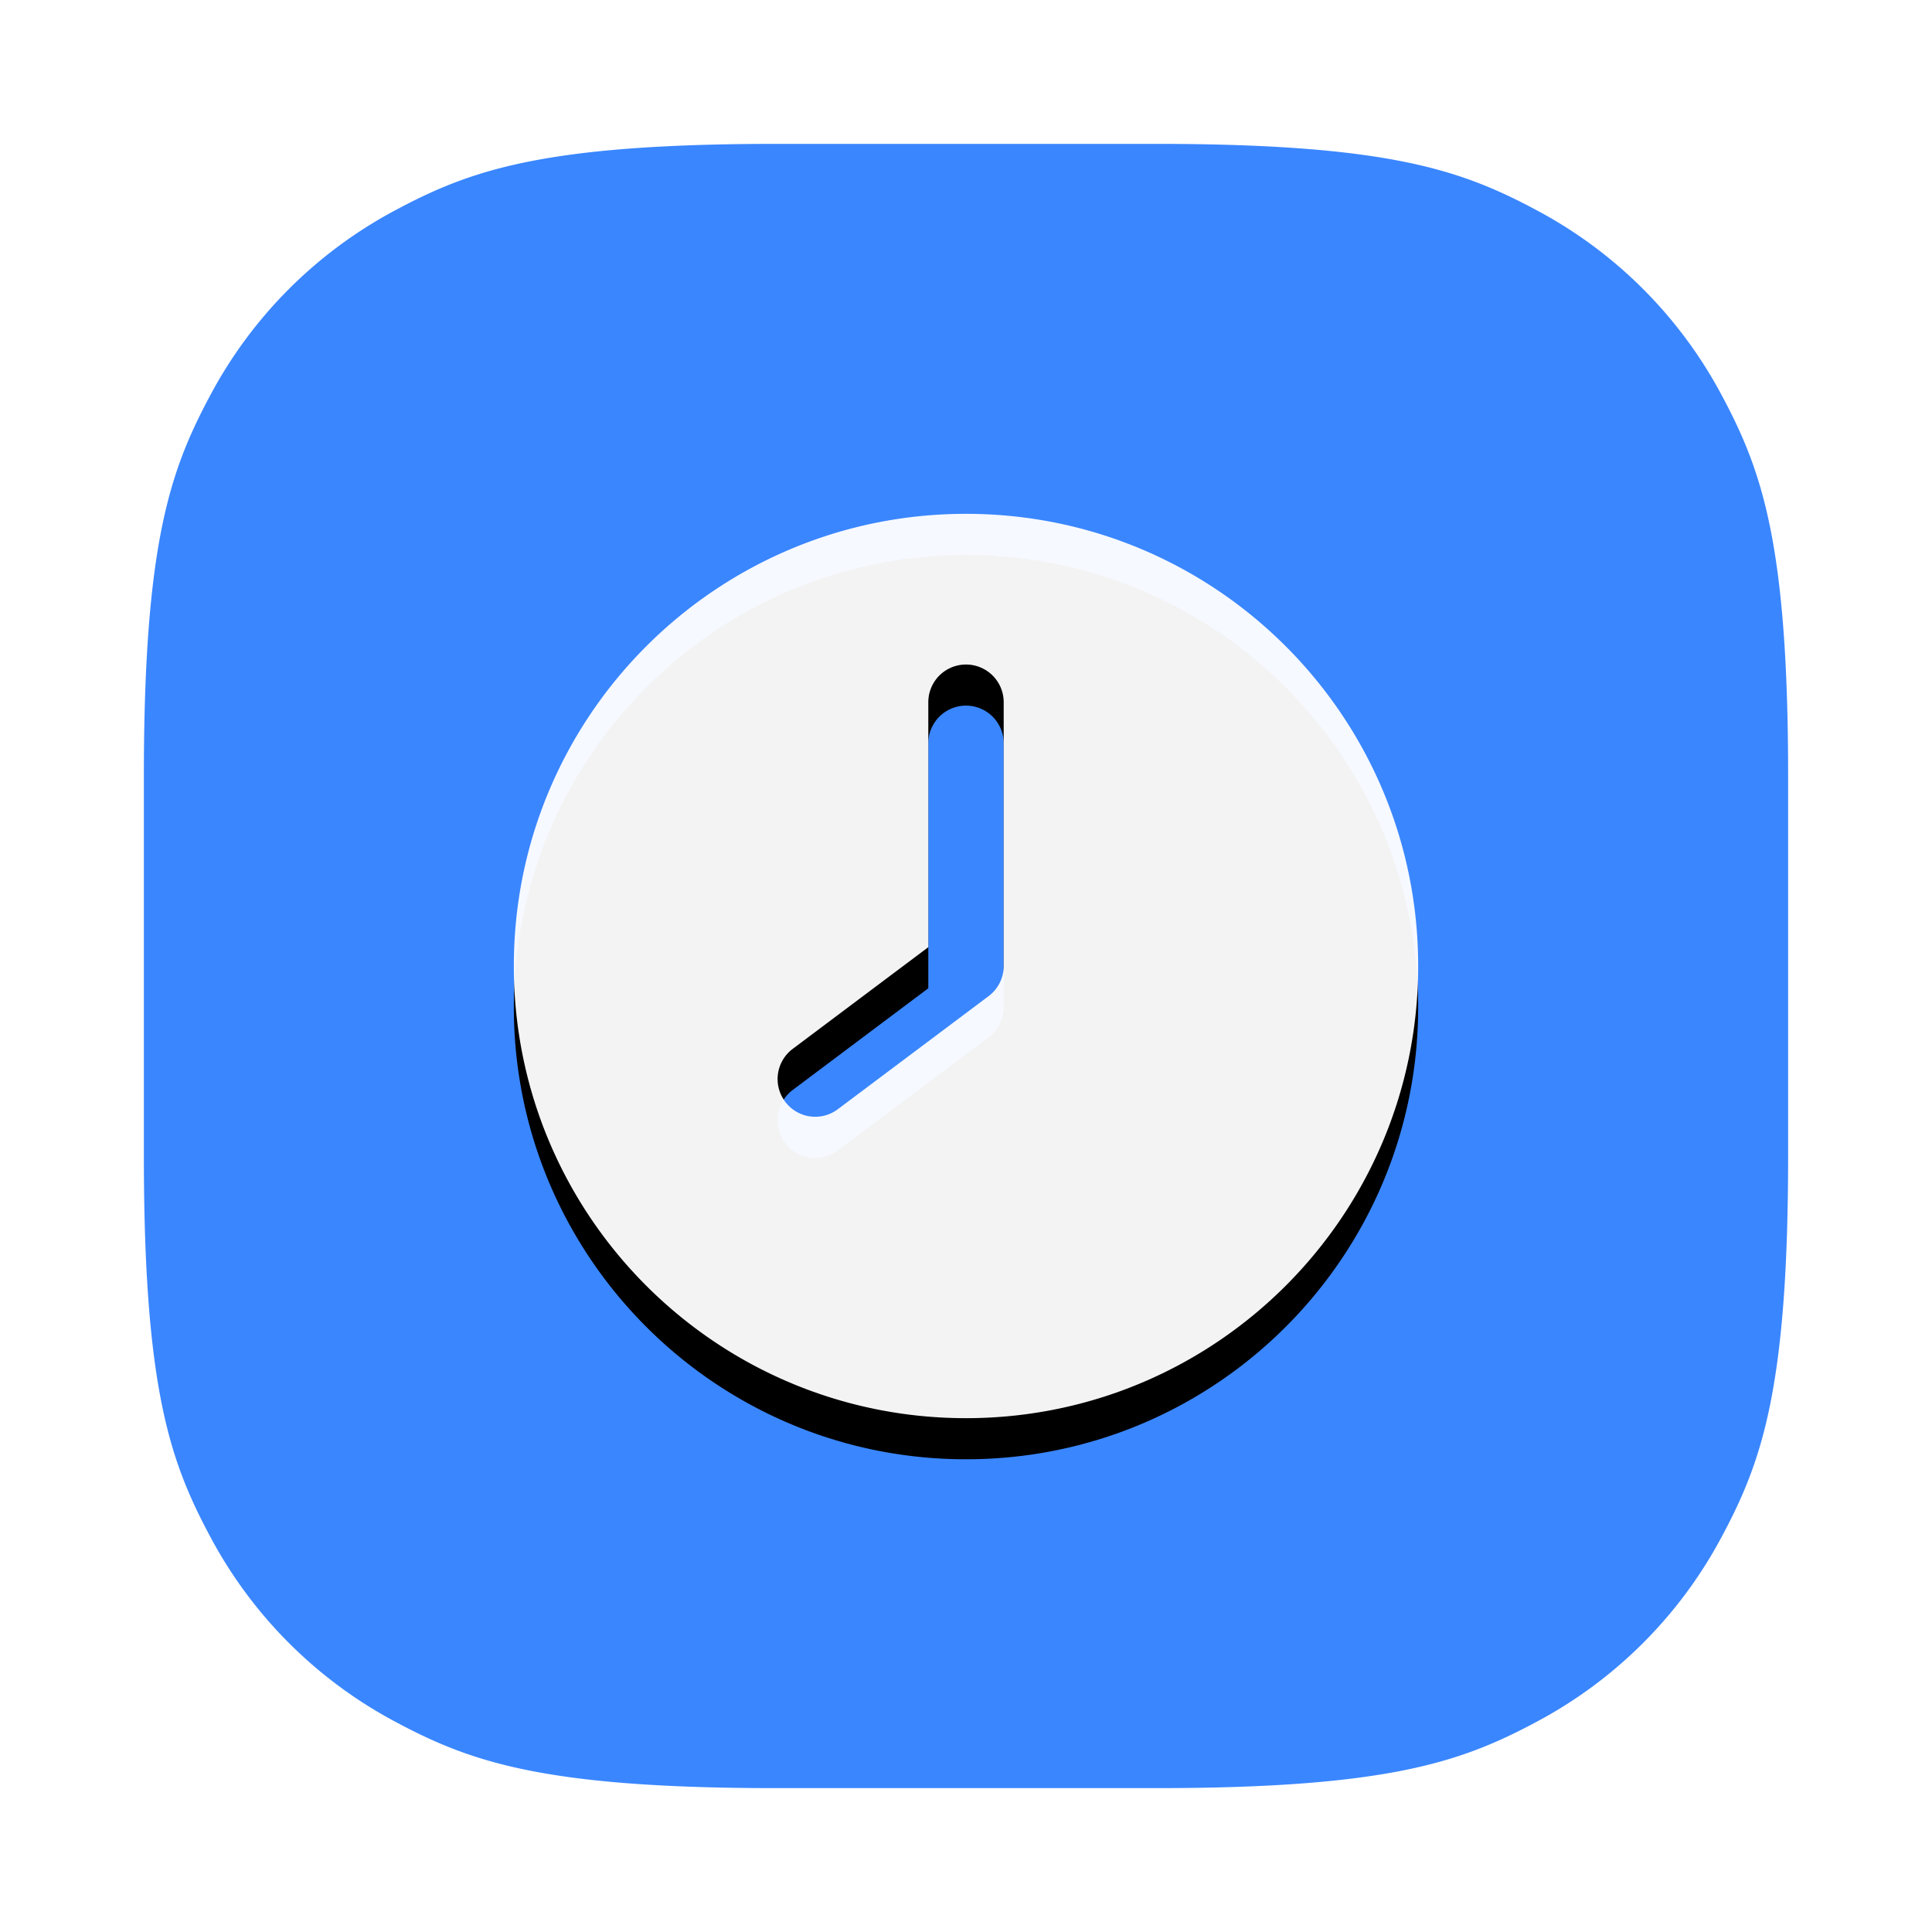
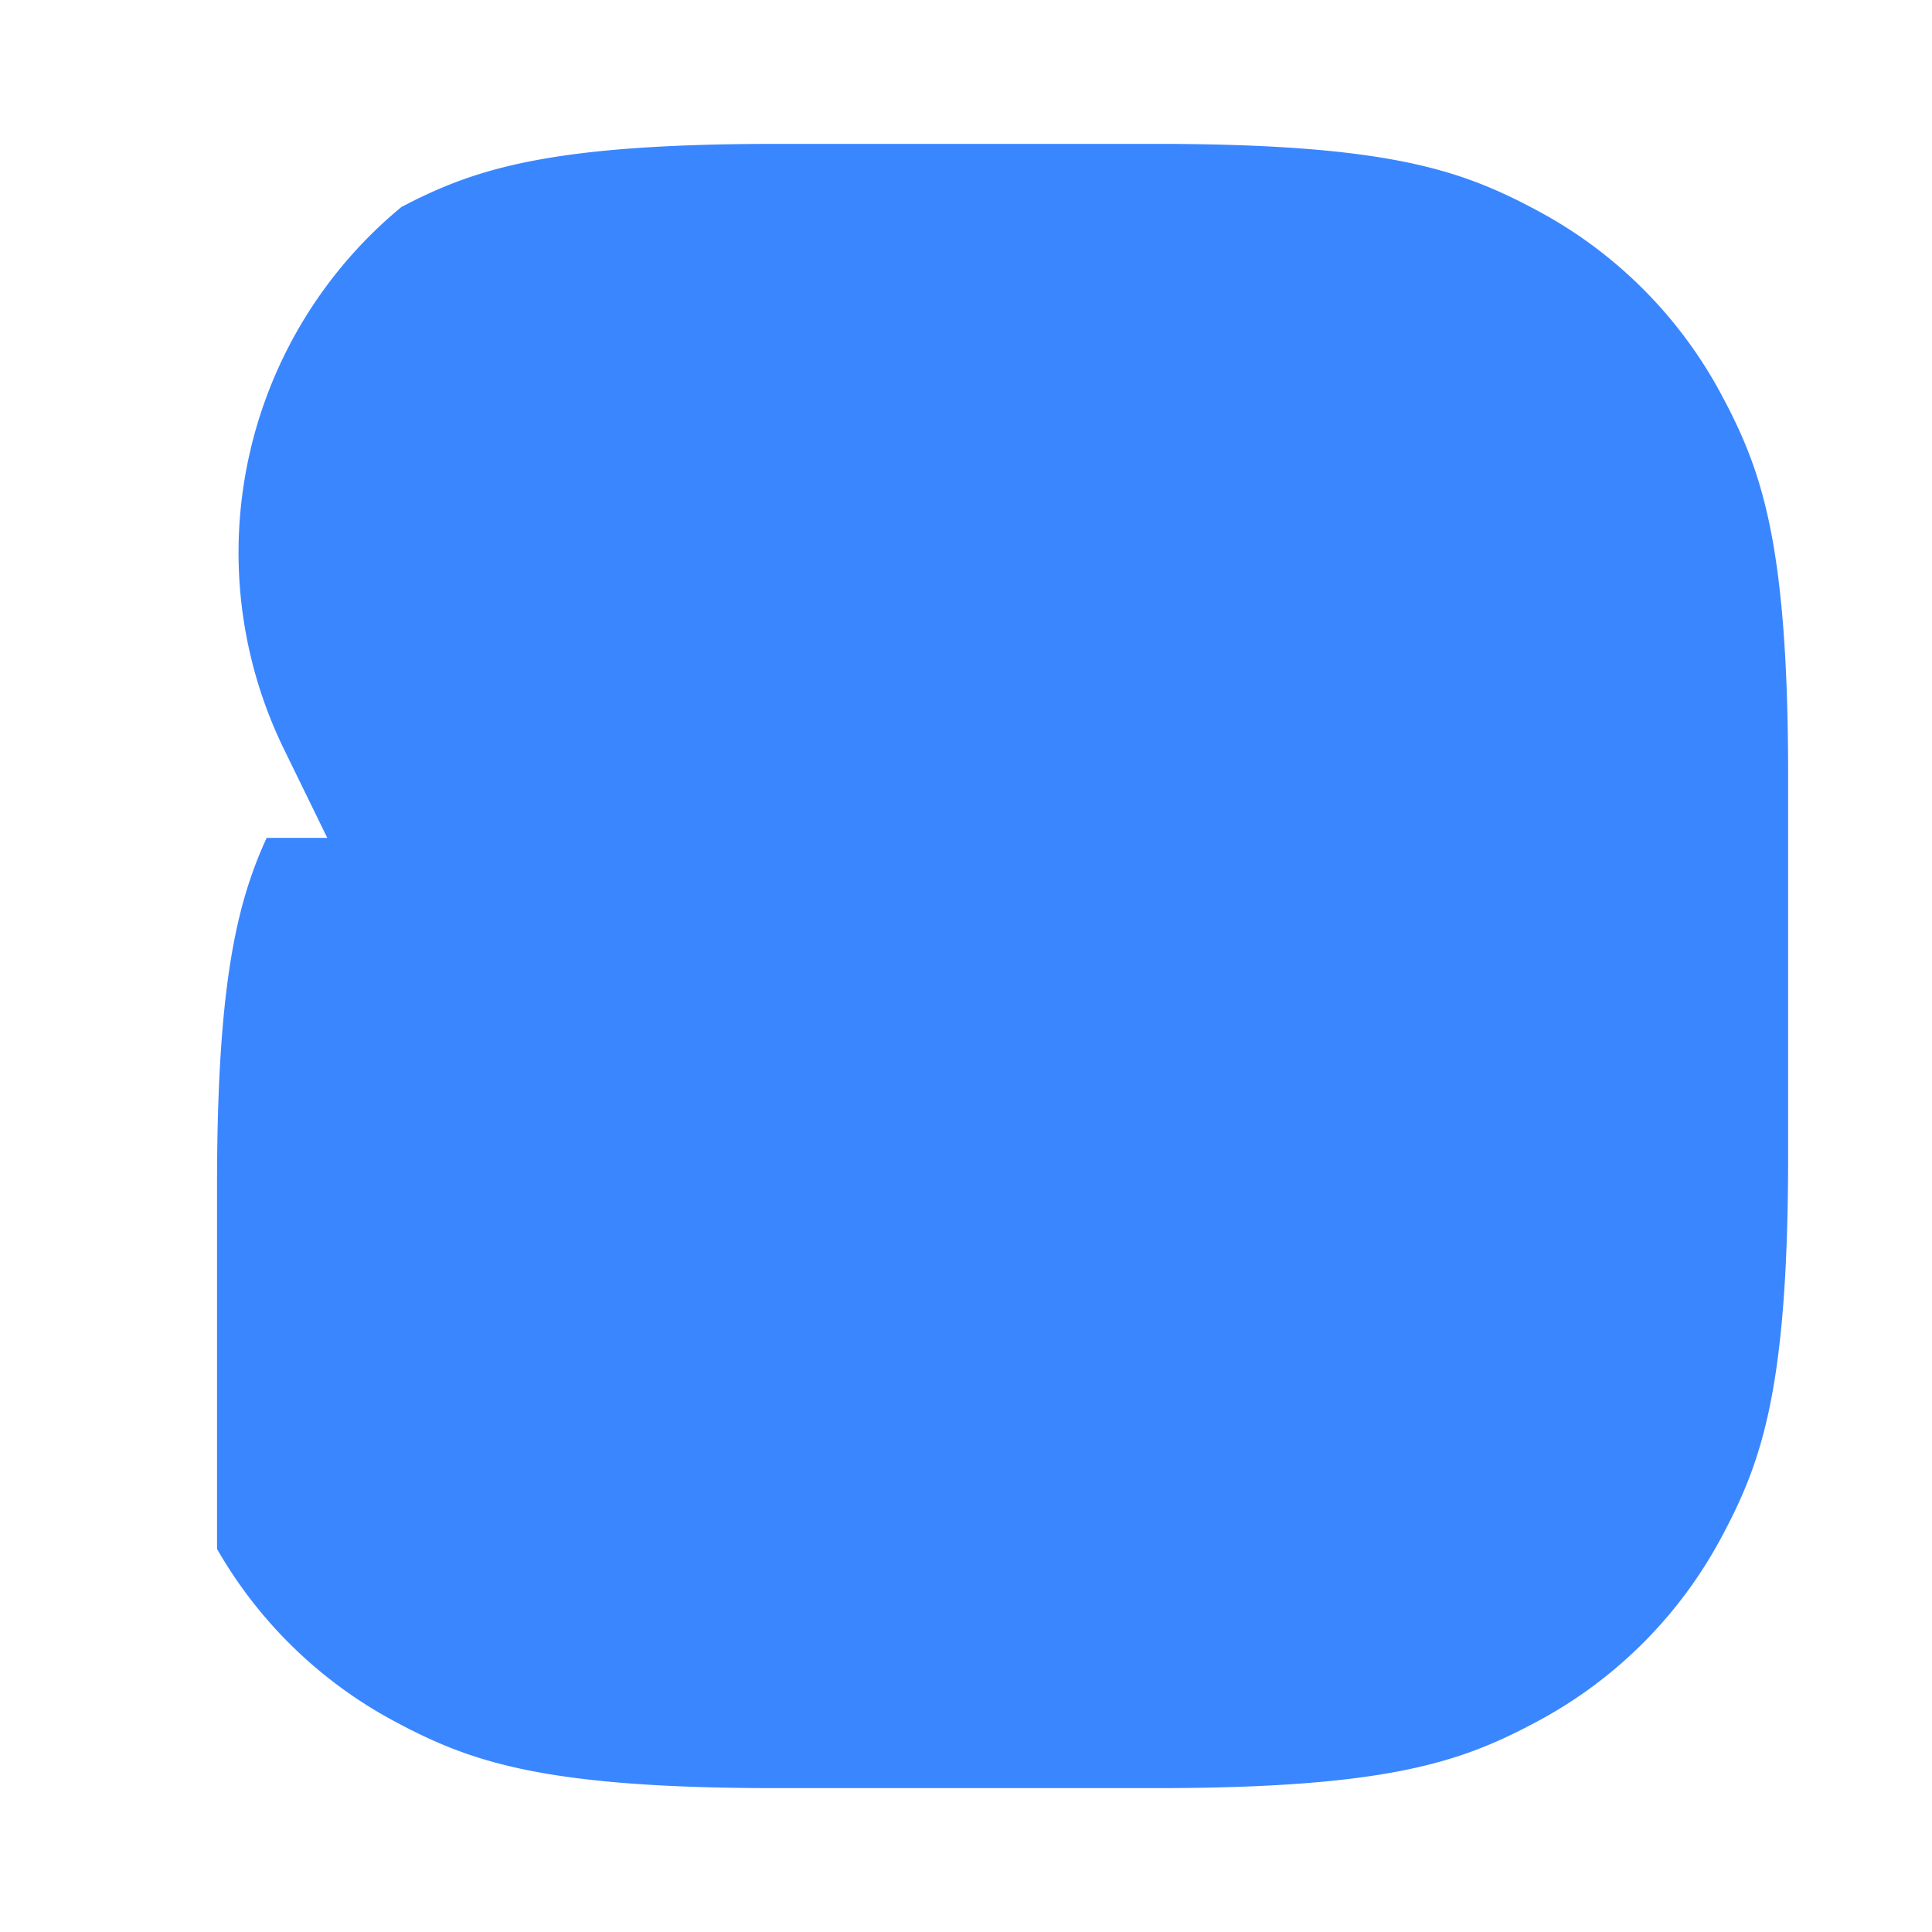
<svg xmlns="http://www.w3.org/2000/svg" xmlns:xlink="http://www.w3.org/1999/xlink" width="47" height="47" viewBox="0 0 47 47">
  <defs>
    <filter id="a" width="145.5%" height="145.5%" x="-22.7%" y="-18.2%" filterUnits="objectBoundingBox">
      <feOffset dy="1" in="SourceAlpha" result="shadowOffsetOuter1" />
      <feGaussianBlur in="shadowOffsetOuter1" result="shadowBlurOuter1" stdDeviation="1.5" />
      <feComposite in="shadowBlurOuter1" in2="SourceAlpha" operator="out" result="shadowBlurOuter1" />
      <feColorMatrix in="shadowBlurOuter1" values="0 0 0 0 0 0 0 0 0 0 0 0 0 0 0 0 0 0 0.256 0" />
    </filter>
-     <path id="b" d="M22.417 21.5c0 .289-.136.56-.367.733l-3.667 2.75A.913.913 0 0 1 17.1 24.8a.917.917 0 0 1 .183-1.283l3.3-2.475v-5.959a.917.917 0 0 1 1.834 0zm-11.917 0c0 6.075 4.925 11 11 11s11-4.925 11-11-4.925-11-11-11-11 4.925-11 11" />
  </defs>
  <g fill="none" fill-rule="nonzero">
-     <path fill="#3A86FF" stroke="#FFF" stroke-width="3" d="M28.117 2c5.774 0 7.846.654 9.951 1.78a12.4 12.4 0 0 1 5.152 5.152c1.126 2.105 1.78 4.177 1.78 9.951v9.234c0 5.774-.654 7.846-1.78 9.951a12.4 12.4 0 0 1-5.152 5.152C35.963 44.346 33.891 45 28.117 45h-9.234c-5.774 0-7.846-.654-9.951-1.78a12.4 12.4 0 0 1-5.152-5.152C2.654 35.963 2 33.891 2 28.117v-9.234c0-5.774.654-7.846 1.78-9.951A12.4 12.4 0 0 1 8.932 3.78C11.037 2.654 13.109 2 18.883 2z" />
+     <path fill="#3A86FF" stroke="#FFF" stroke-width="3" d="M28.117 2c5.774 0 7.846.654 9.951 1.78a12.4 12.4 0 0 1 5.152 5.152c1.126 2.105 1.78 4.177 1.78 9.951v9.234c0 5.774-.654 7.846-1.78 9.951a12.4 12.4 0 0 1-5.152 5.152C35.963 44.346 33.891 45 28.117 45h-9.234c-5.774 0-7.846-.654-9.951-1.78a12.4 12.4 0 0 1-5.152-5.152v-9.234c0-5.774.654-7.846 1.78-9.951A12.4 12.4 0 0 1 8.932 3.78C11.037 2.654 13.109 2 18.883 2z" />
    <g transform="translate(2 2)">
      <use xlink:href="#b" fill="#000" filter="url(#a)" />
      <use xlink:href="#b" fill="#FFF" fill-opacity=".95" />
    </g>
  </g>
</svg>